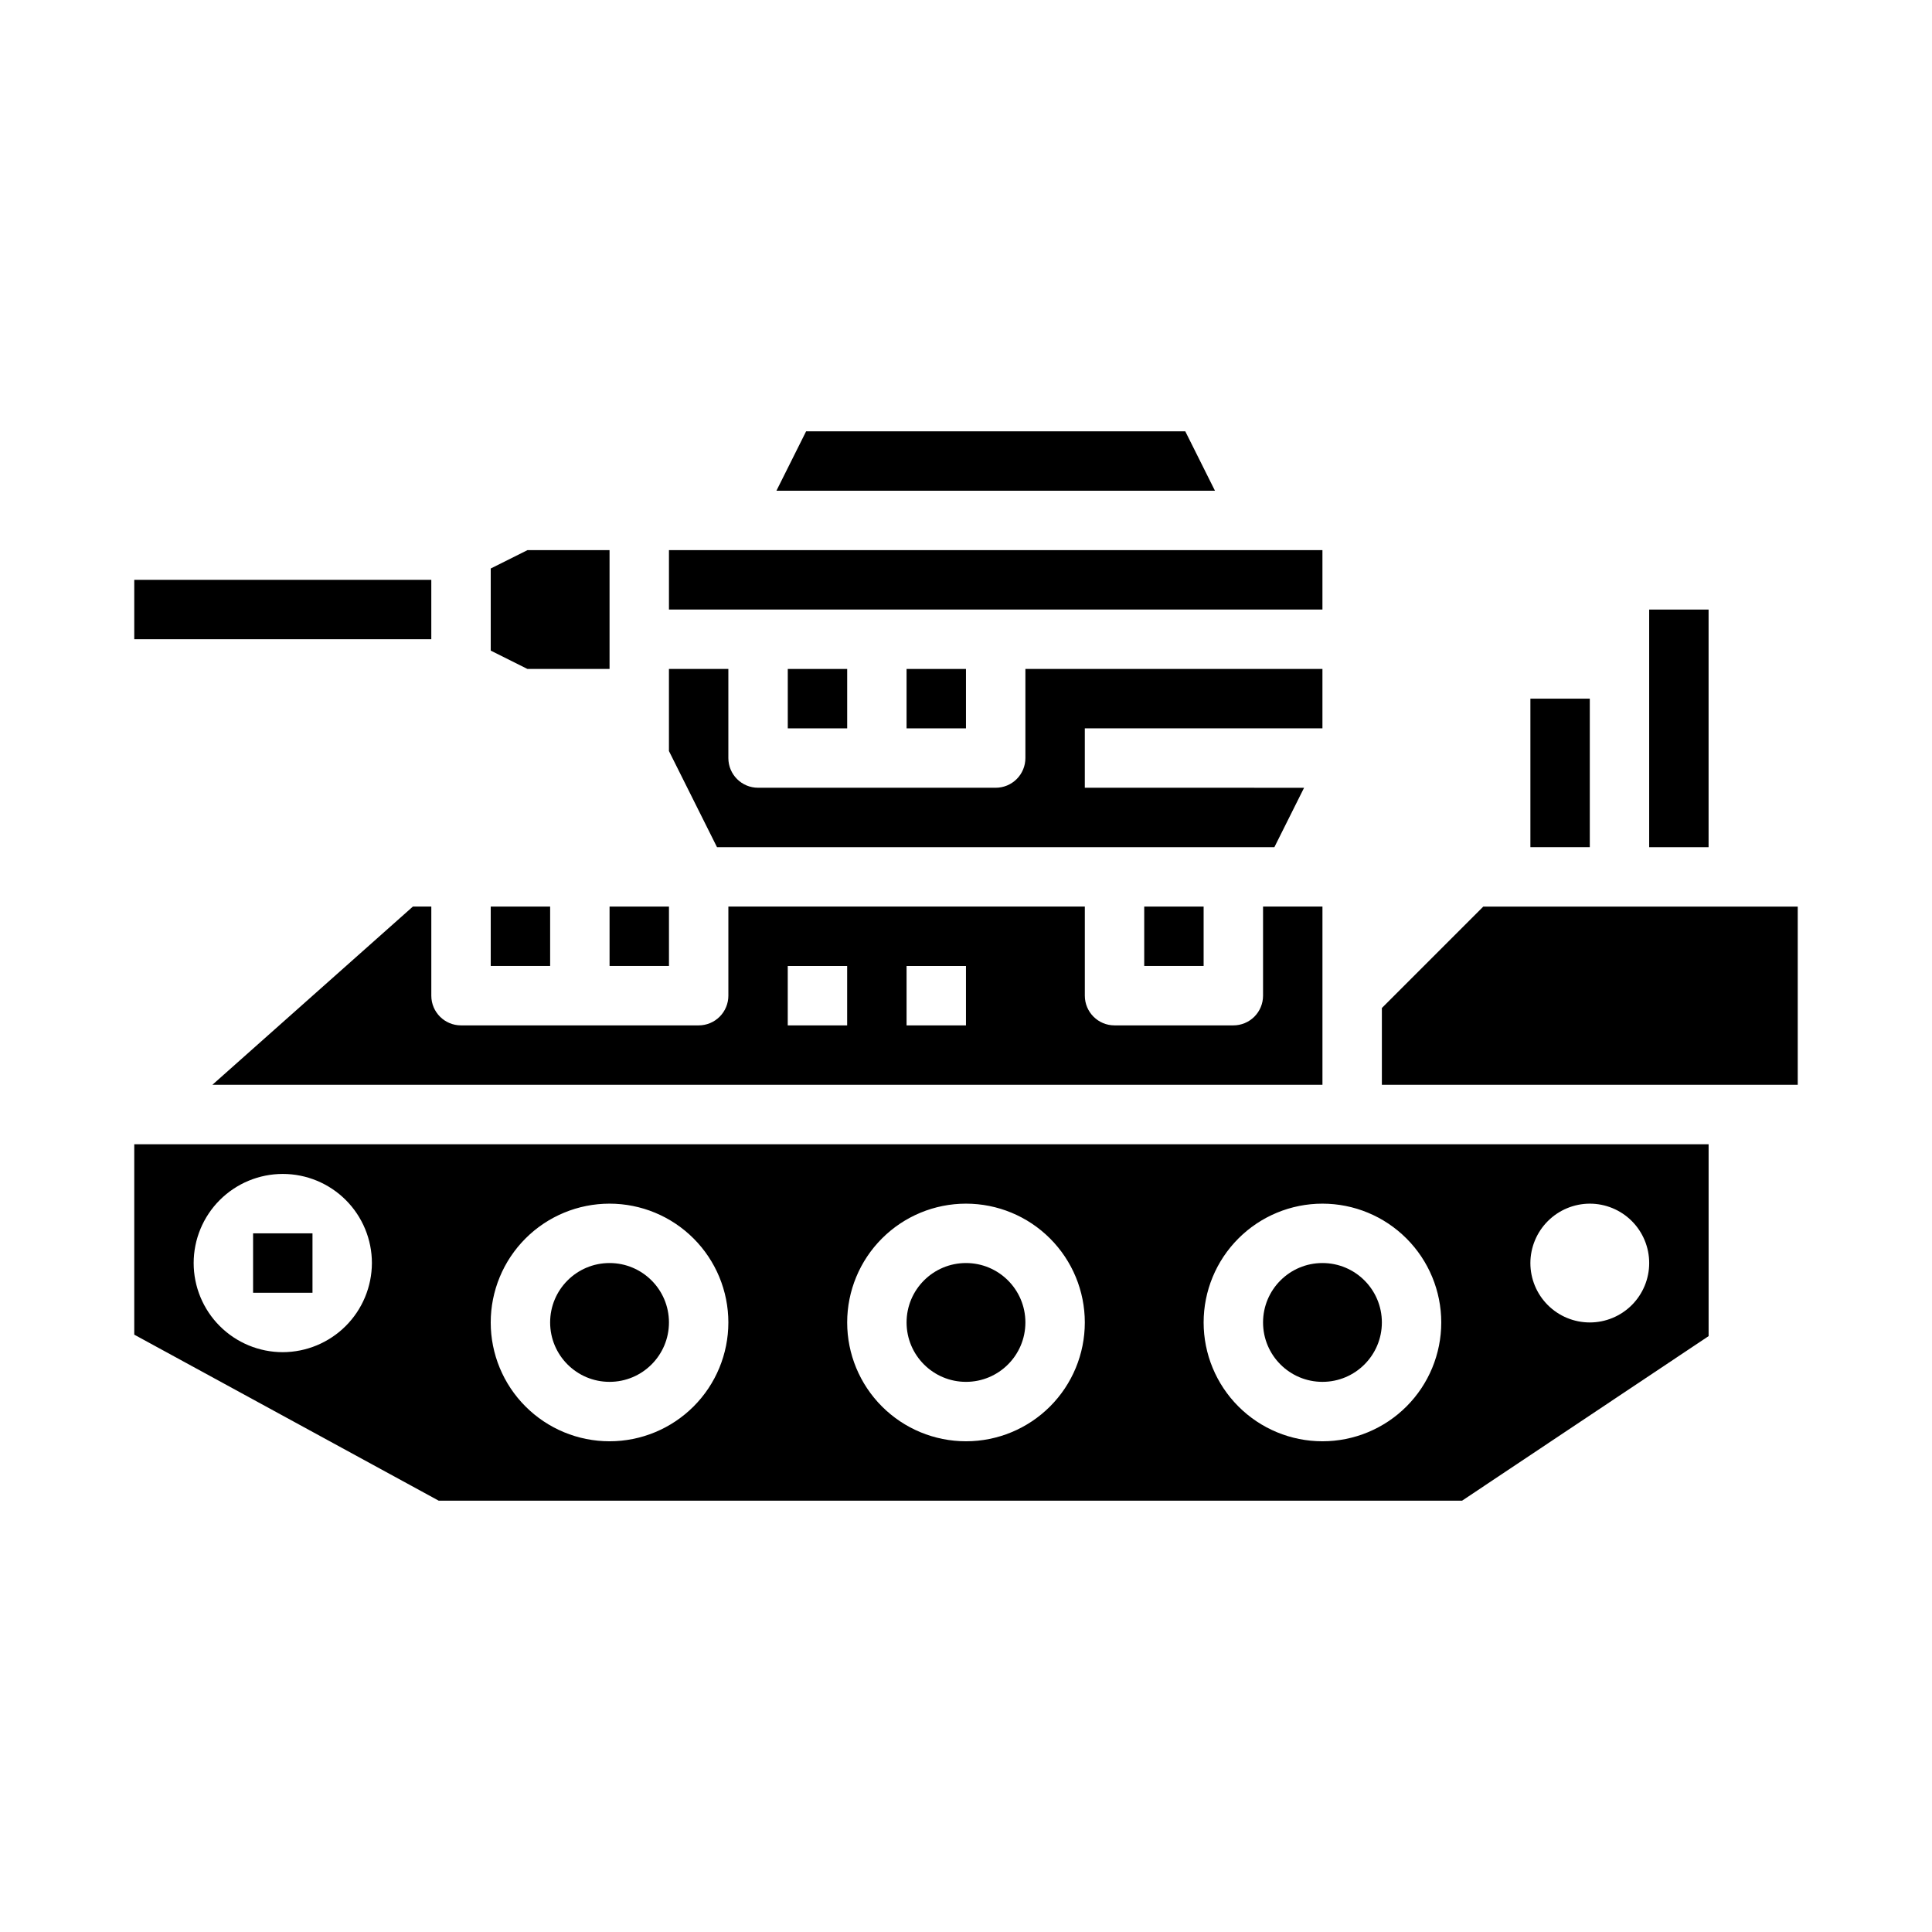
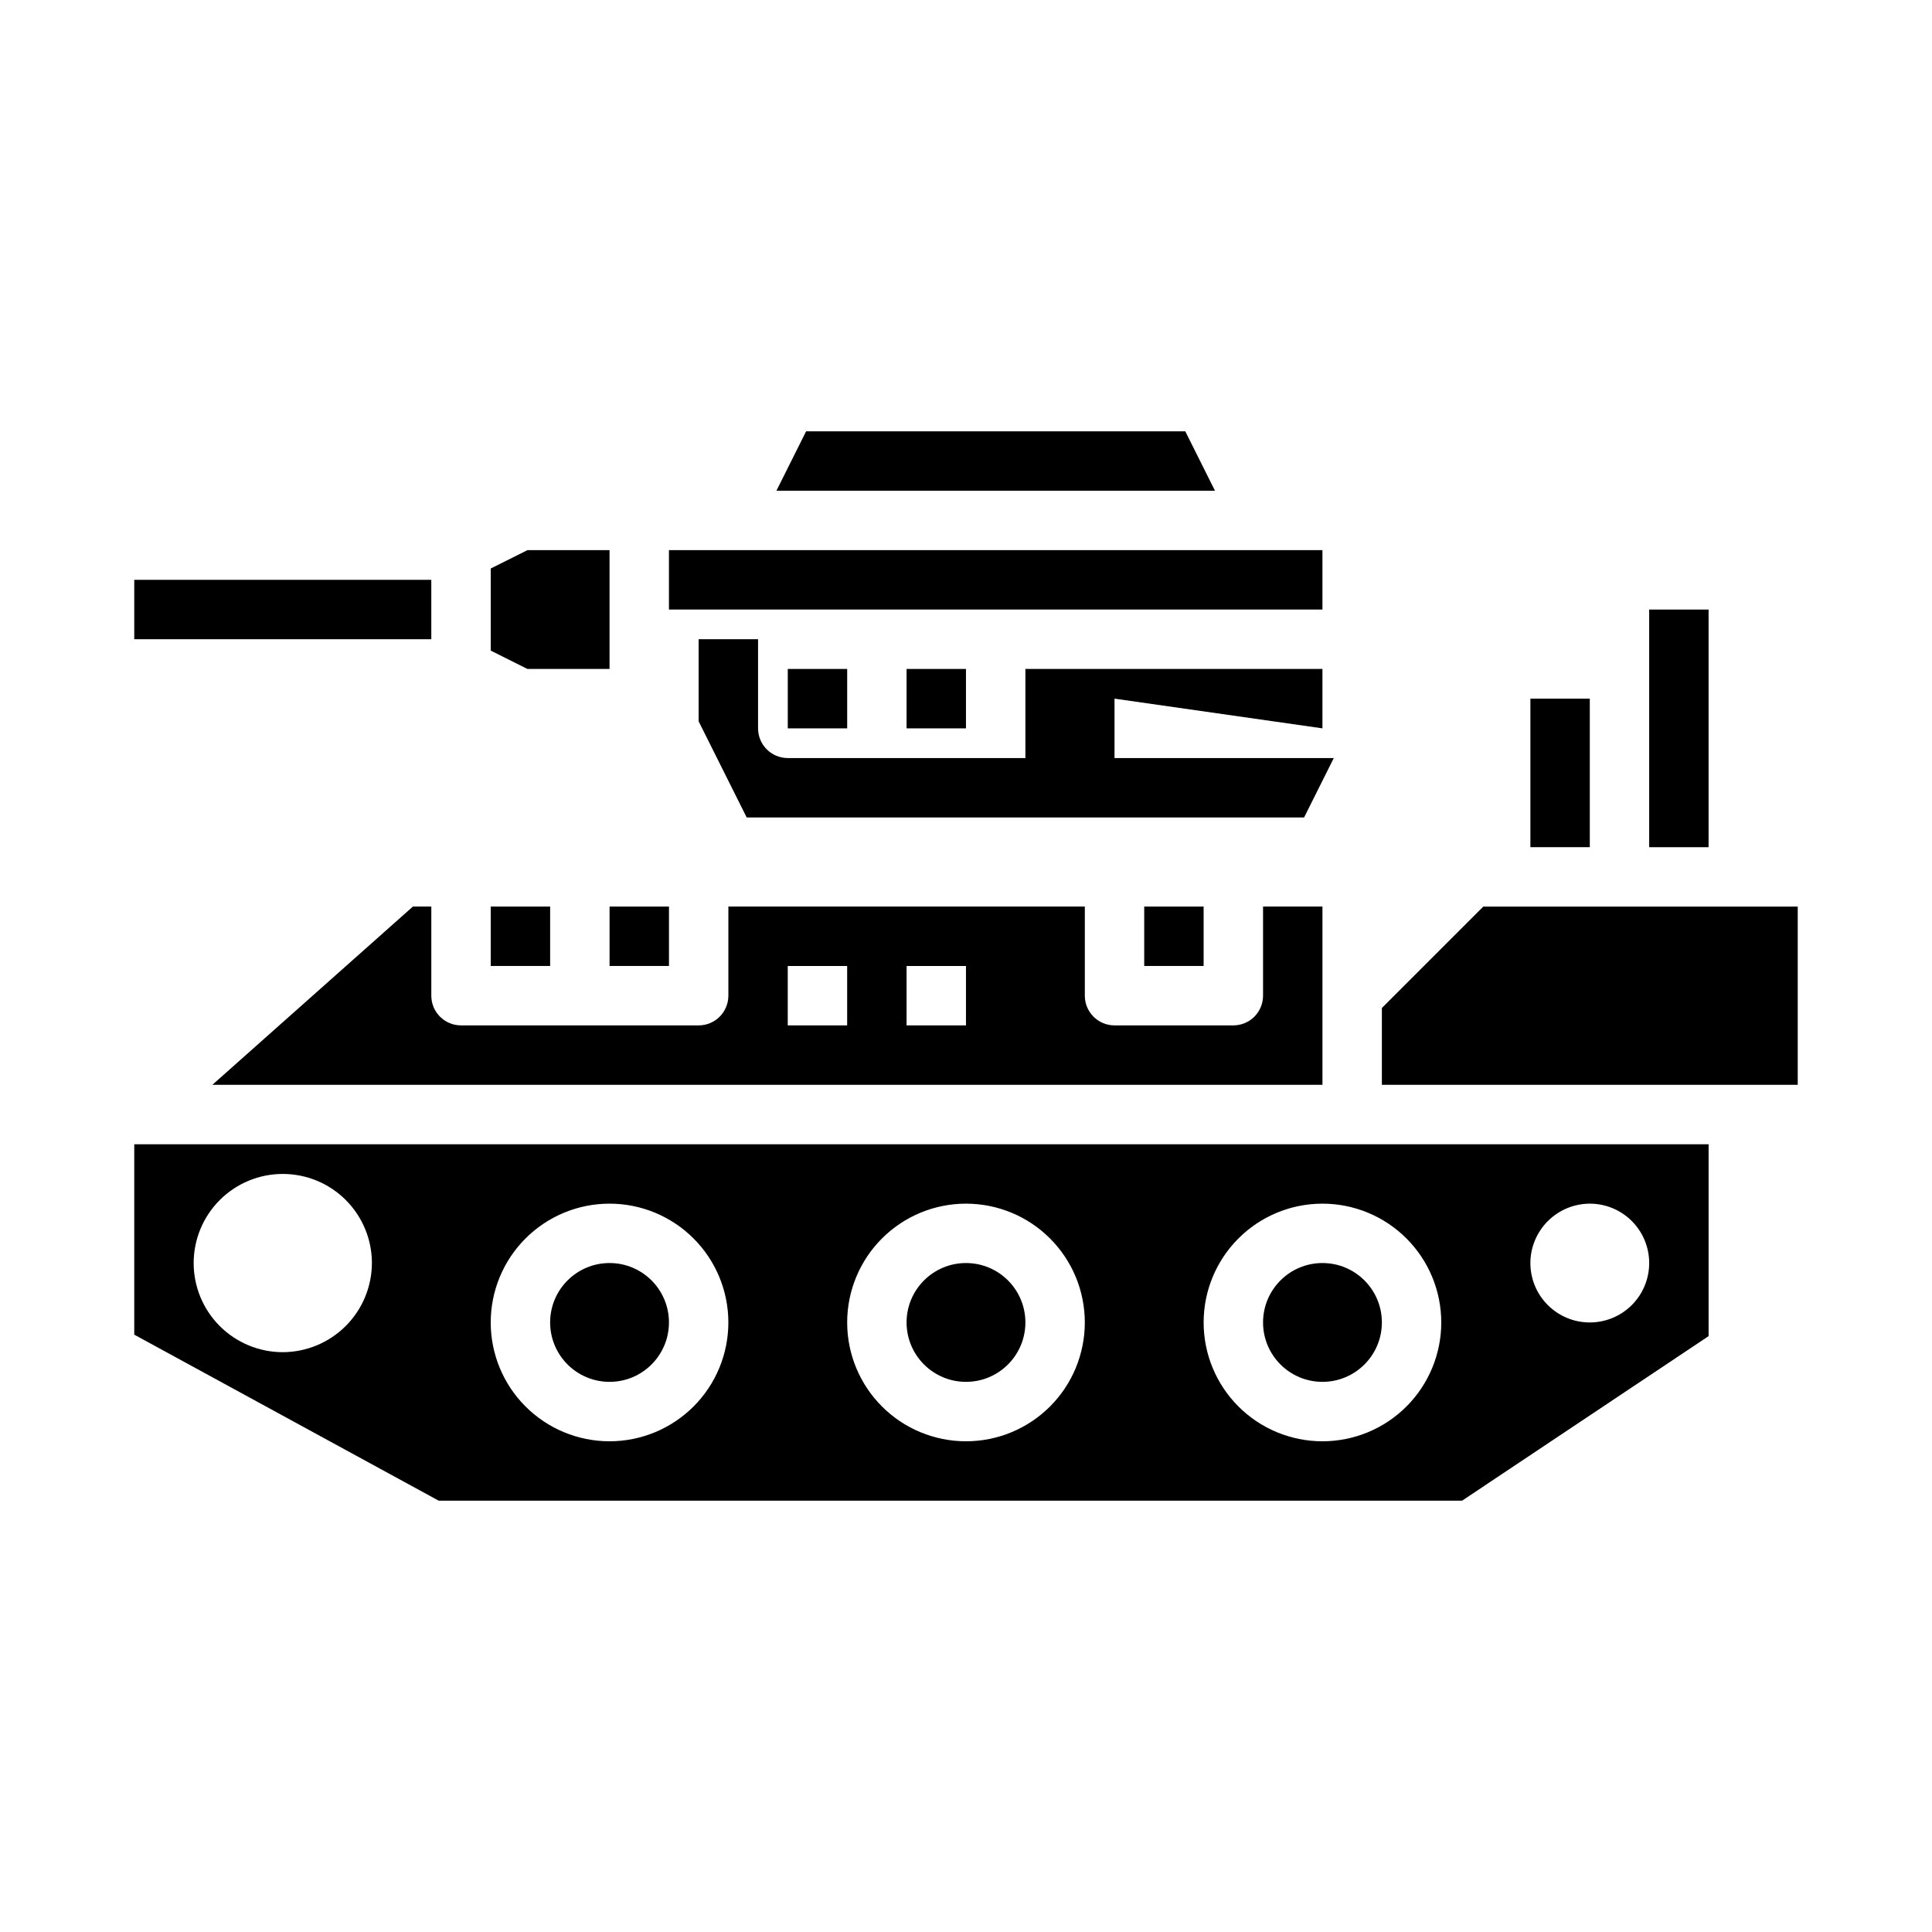
<svg xmlns="http://www.w3.org/2000/svg" fill="#000000" width="800px" height="800px" version="1.1" viewBox="144 144 512 512">
  <g>
    <path d="m447.23 384.25h15.742v15.742h-15.742z" />
    <path d="m253.42 384.25-53.137 47.234h294.18v-47.234h-15.742v23.617c0 2.086-0.828 4.09-2.305 5.566-1.477 1.477-3.481 2.305-5.566 2.305h-31.488c-4.348 0-7.871-3.523-7.871-7.871v-23.617h-94.465v23.617c0 2.086-0.832 4.09-2.309 5.566-1.473 1.477-3.477 2.305-5.566 2.305h-62.973c-4.348 0-7.875-3.523-7.875-7.871v-23.617zm130.83 15.746h15.742v15.742h-15.742zm-31.488 0h15.742v15.742h-15.742z" />
    <path d="m384.25 321.28h15.742v15.742h-15.742z" />
    <path d="m321.28 289.79h173.18v15.742h-173.18z" />
    <path d="m352.77 321.28h15.742v15.742h-15.742z" />
    <path d="m274.05 294.66v21.758l9.73 4.863h21.758v-31.488h-21.758z" />
    <path d="m305.54 384.25h15.742v15.742h-15.742z" />
-     <path d="m494.46 337.02v-15.746h-78.719v23.617c0 2.086-0.828 4.09-2.305 5.566-1.477 1.477-3.481 2.305-5.566 2.305h-62.977c-4.348 0-7.871-3.523-7.871-7.871v-23.617h-15.746v21.758l12.738 25.477h147.71l7.871-15.742-58.109-0.004v-15.742z" />
+     <path d="m494.46 337.02v-15.746h-78.719v23.617h-62.977c-4.348 0-7.871-3.523-7.871-7.871v-23.617h-15.746v21.758l12.738 25.477h147.71l7.871-15.742-58.109-0.004v-15.742z" />
    <path d="m274.05 384.25h15.742v15.742h-15.742z" />
    <path d="m179.58 297.66h78.719v15.742h-78.719z" />
    <path d="m510.21 411.13v20.359h110.21v-47.234h-83.332z" />
    <path d="m349.76 274.05h116.22l-7.871-15.746h-100.48z" />
    <path d="m549.57 329.15h15.742v39.359h-15.742z" />
    <path d="m581.05 305.54h15.742v62.977h-15.742z" />
    <path d="m531.46 541.7 65.34-43.613v-50.852h-417.22v50.461l80.688 44.004zm33.852-78.719c4.176 0 8.18 1.656 11.133 4.609 2.949 2.953 4.609 6.957 4.609 11.133s-1.66 8.18-4.609 11.133c-2.953 2.953-6.957 4.609-11.133 4.609s-8.18-1.656-11.133-4.609c-2.953-2.953-4.613-6.957-4.613-11.133 0.012-4.172 1.676-8.168 4.625-11.117 2.949-2.953 6.949-4.613 11.121-4.625zm-70.848 0h-0.004c8.352 0 16.363 3.316 22.266 9.223 5.906 5.902 9.223 13.914 9.223 22.262 0 8.352-3.316 16.363-9.223 22.266-5.902 5.906-13.914 9.223-22.266 9.223-8.348 0-16.359-3.316-22.262-9.223-5.906-5.902-9.223-13.914-9.223-22.266 0-8.348 3.316-16.359 9.223-22.262 5.902-5.906 13.914-9.223 22.262-9.223zm-94.465 0c8.352 0 16.359 3.316 22.266 9.223 5.902 5.902 9.223 13.914 9.223 22.262 0 8.352-3.32 16.363-9.223 22.266-5.906 5.906-13.914 9.223-22.266 9.223s-16.363-3.316-22.266-9.223c-5.906-5.902-9.223-13.914-9.223-22.266 0-8.348 3.316-16.359 9.223-22.262 5.902-5.906 13.914-9.223 22.266-9.223zm-94.465 0c8.352 0 16.359 3.316 22.266 9.223 5.902 5.902 9.223 13.914 9.223 22.262 0 8.352-3.32 16.363-9.223 22.266-5.906 5.906-13.914 9.223-22.266 9.223-8.352 0-16.359-3.316-22.266-9.223-5.906-5.902-9.223-13.914-9.223-22.266 0-8.348 3.316-16.359 9.223-22.262 5.906-5.906 13.914-9.223 22.266-9.223zm-86.594 39.359c-6.262 0-12.27-2.488-16.699-6.918-4.43-4.43-6.918-10.438-6.918-16.699s2.488-12.27 6.918-16.699c4.43-4.43 10.438-6.918 16.699-6.918 6.266 0 12.27 2.488 16.699 6.918 4.43 4.43 6.918 10.438 6.918 16.699-0.02 6.258-2.512 12.254-6.938 16.68-4.426 4.422-10.422 6.918-16.68 6.938z" />
    <path d="m415.74 494.46c0 8.695-7.047 15.746-15.742 15.746s-15.746-7.051-15.746-15.746c0-8.691 7.051-15.742 15.746-15.742s15.742 7.051 15.742 15.742" />
    <path d="m510.21 494.46c0 8.695-7.051 15.746-15.746 15.746-8.691 0-15.742-7.051-15.742-15.746 0-8.691 7.051-15.742 15.742-15.742 8.695 0 15.746 7.051 15.746 15.742" />
    <path d="m321.28 494.46c0 8.695-7.047 15.746-15.742 15.746-8.695 0-15.746-7.051-15.746-15.746 0-8.691 7.051-15.742 15.746-15.742 8.695 0 15.742 7.051 15.742 15.742" />
-     <path d="m211.07 470.85h15.742v15.742h-15.742z" />
  </g>
</svg>